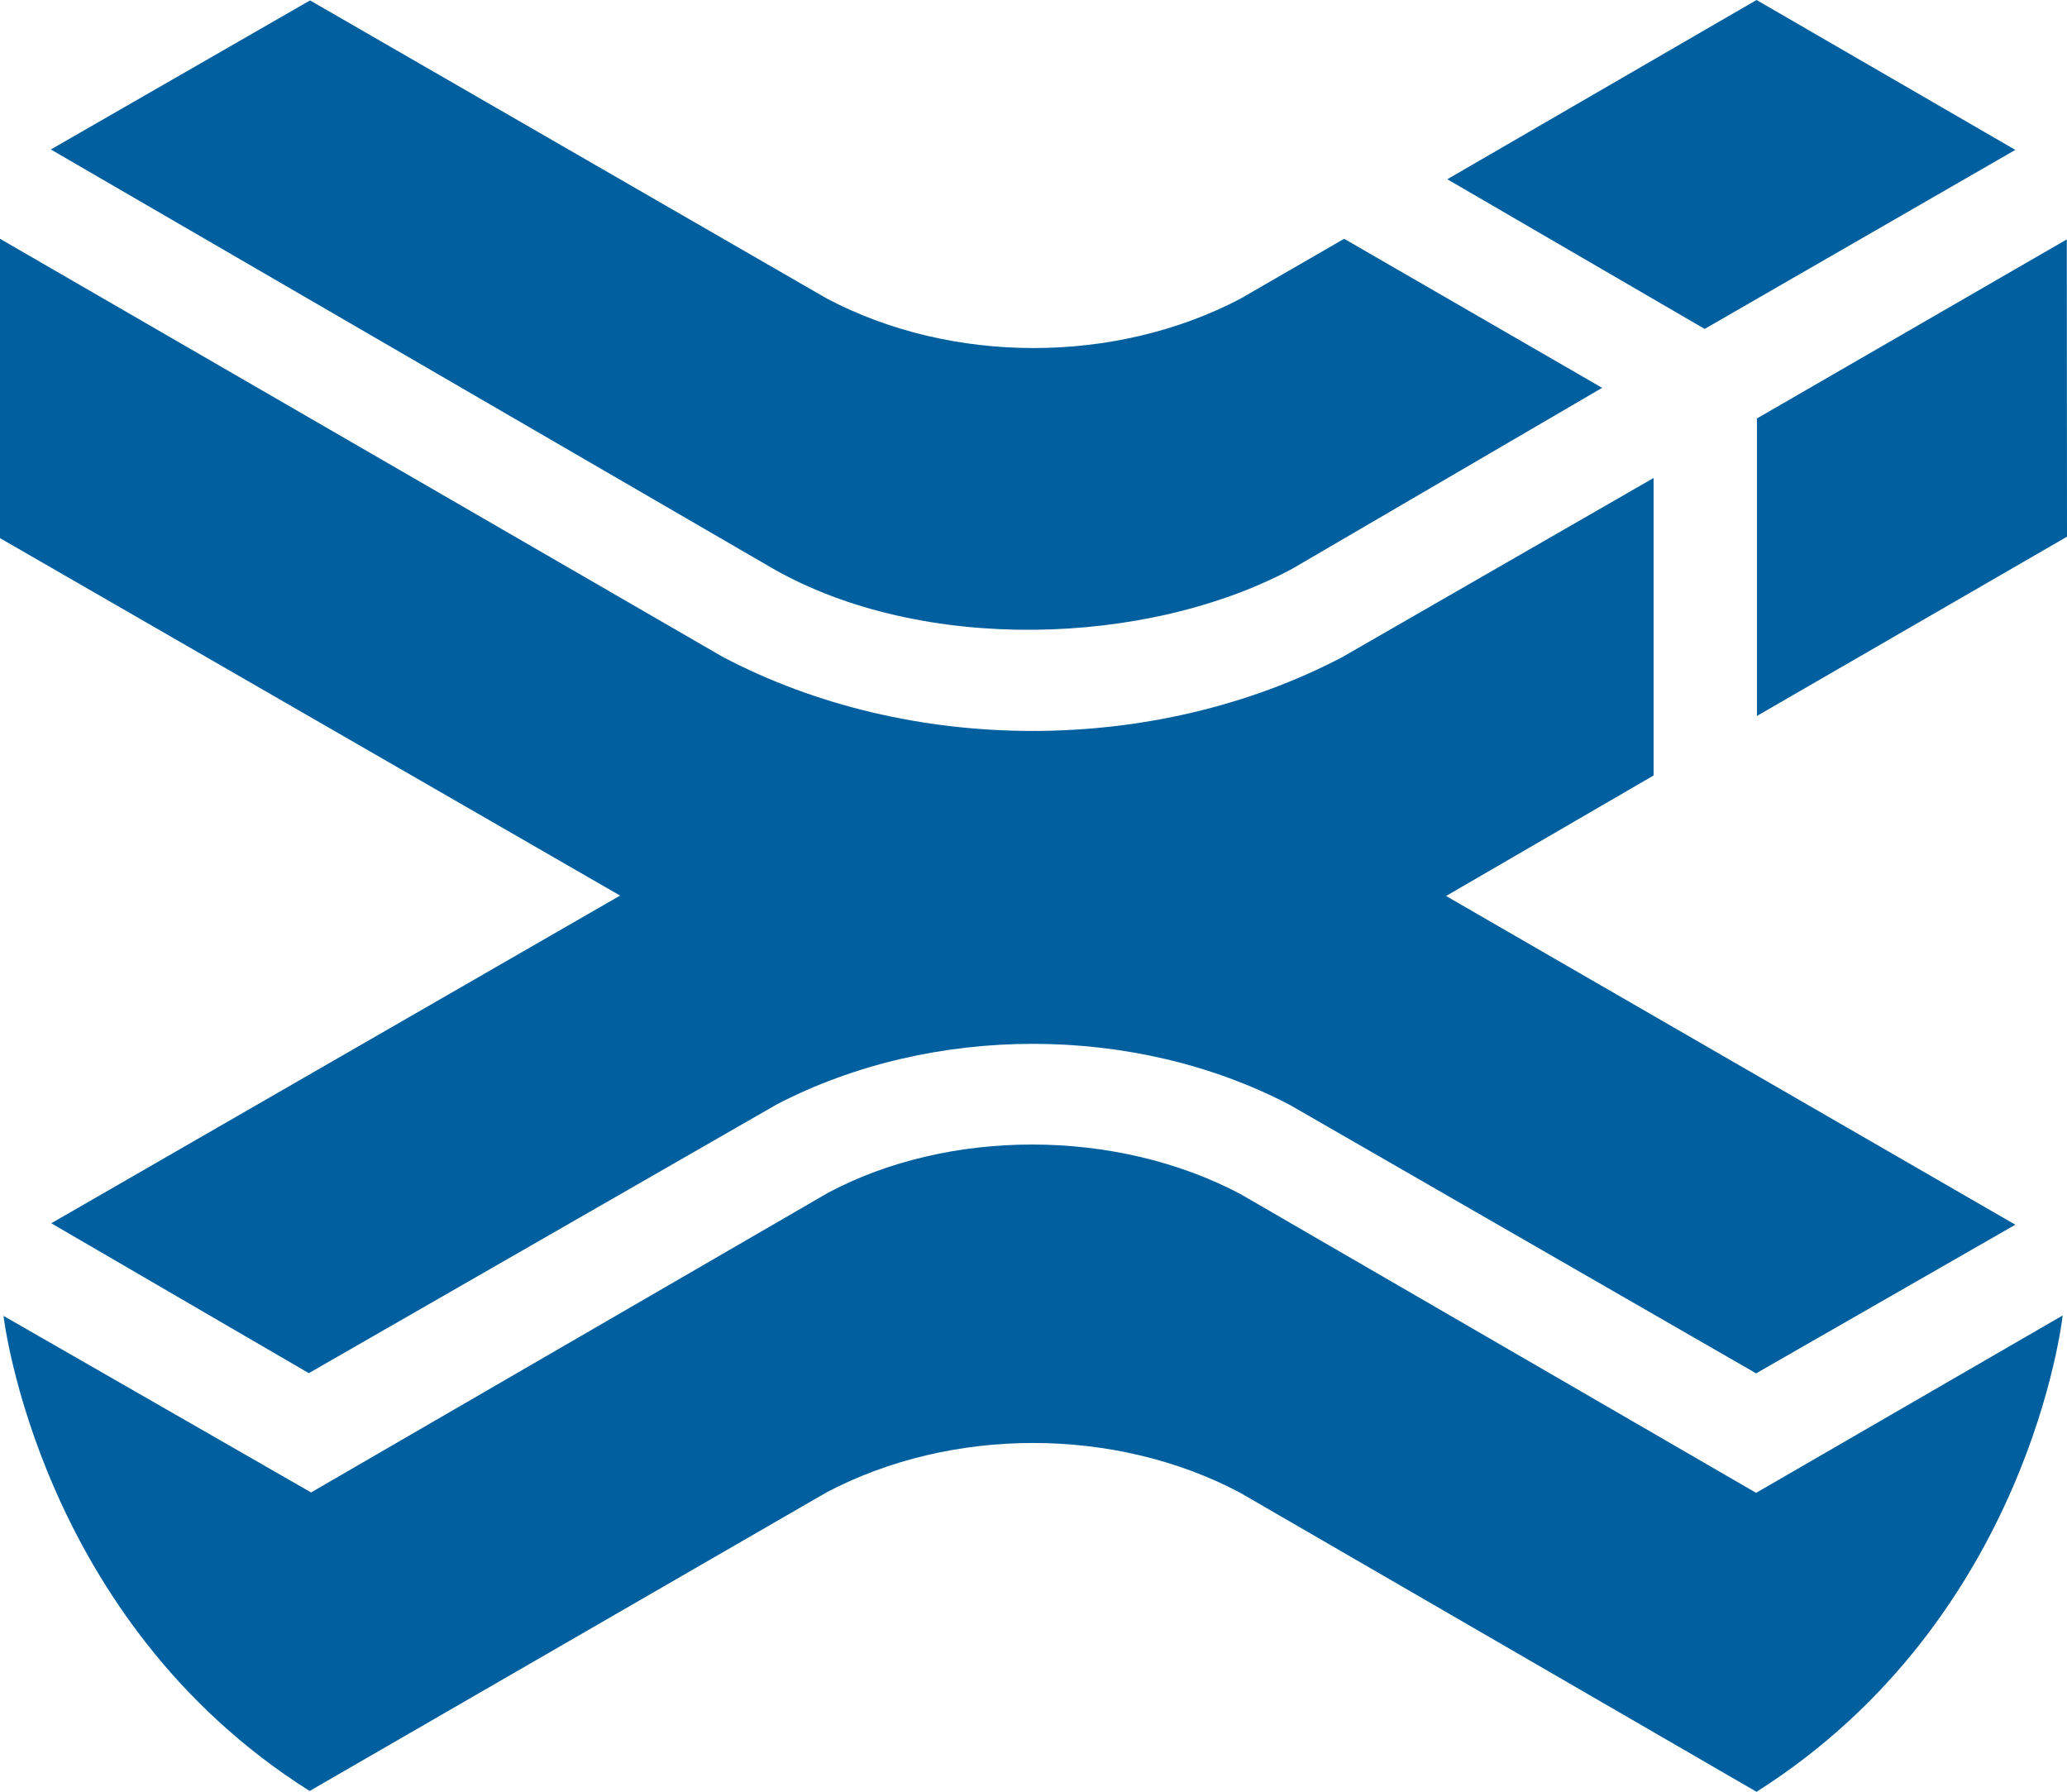
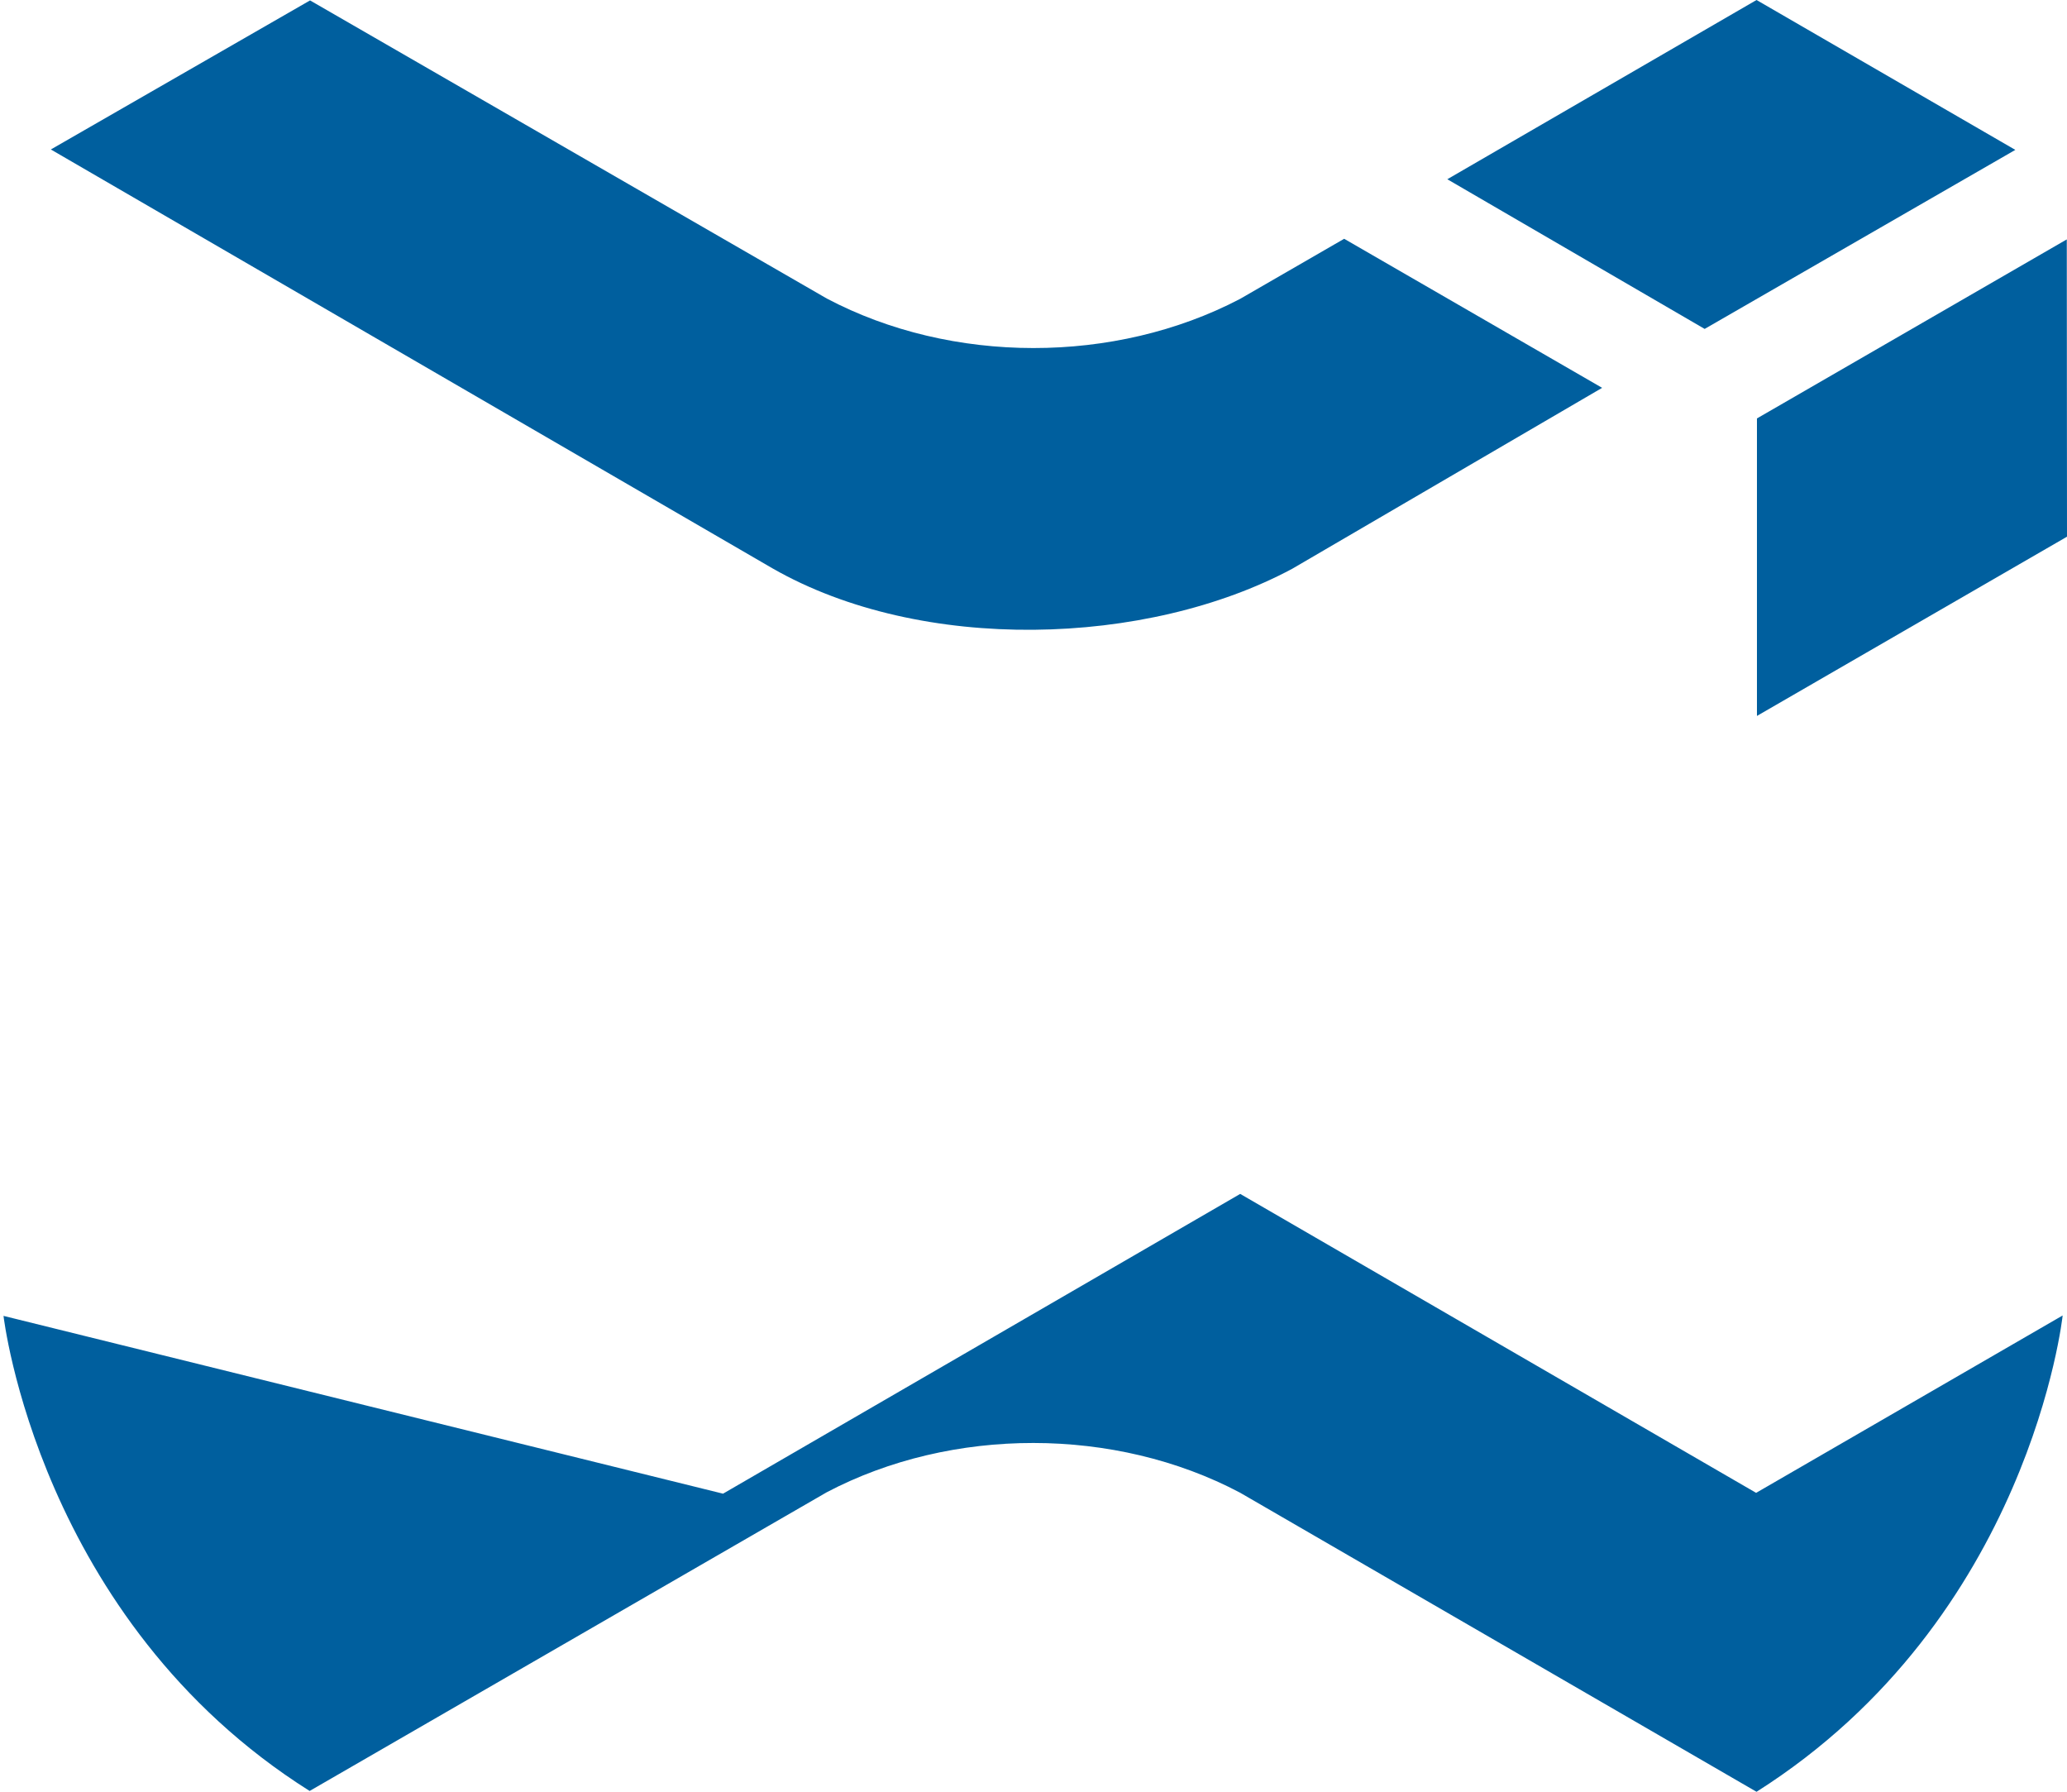
<svg xmlns="http://www.w3.org/2000/svg" version="1.1" id="Layer_1" x="0px" y="0px" viewBox="0 0 100 86.67" style="enable-background:new 0 0 100 86.67;" xml:space="preserve">
  <style type="text/css">
	.st0{fill:#005F9E;}
</style>
  <g>
-     <path class="st0" d="M60,57.75c-6.05-3.19-14.1-3.16-19.93-0.06l-25.02,14.5L0.17,63.65c0,0,1.69,14.71,14.81,22.98l25.02-14.45   C46.05,69,53.94,69,59.99,72.2l24.99,14.47c13.24-8.39,14.81-23.04,14.81-23.04l-14.83,8.58L60,57.75z" />
+     <path class="st0" d="M60,57.75l-25.02,14.5L0.17,63.65c0,0,1.69,14.71,14.81,22.98l25.02-14.45   C46.05,69,53.94,69,59.99,72.2l24.99,14.47c13.24-8.39,14.81-23.04,14.81-23.04l-14.83,8.58L60,57.75z" />
    <polygon class="st0" points="97.5,7.25 84.98,0 70.02,8.67 82.47,15.91  " />
    <path class="st0" d="M62.52,27.51l14.99-8.75l-12.48-7.21l-5.04,2.91c-6.06,3.17-13.95,3.17-19.99-0.02L15,0.02L2.46,7.23   l34.91,20.26C44.58,31.62,55.49,31.28,62.52,27.51z" />
-     <path class="st0" d="M2.48,59.17l12.46,7.25l22.64-13c7.53-3.91,17.31-3.91,24.83,0.03l22.55,12.98l12.54-7.19l-27.54-15.9   L80,37.51V23.12l-15.07,8.67c-9.09,4.76-20.92,4.76-29.99-0.03L0,11.55v14.48l30,17.29L2.48,59.17z" />
    <polygon class="st0" points="85,20.24 85,34.63 100,25.96 99.99,11.58  " />
  </g>
</svg>